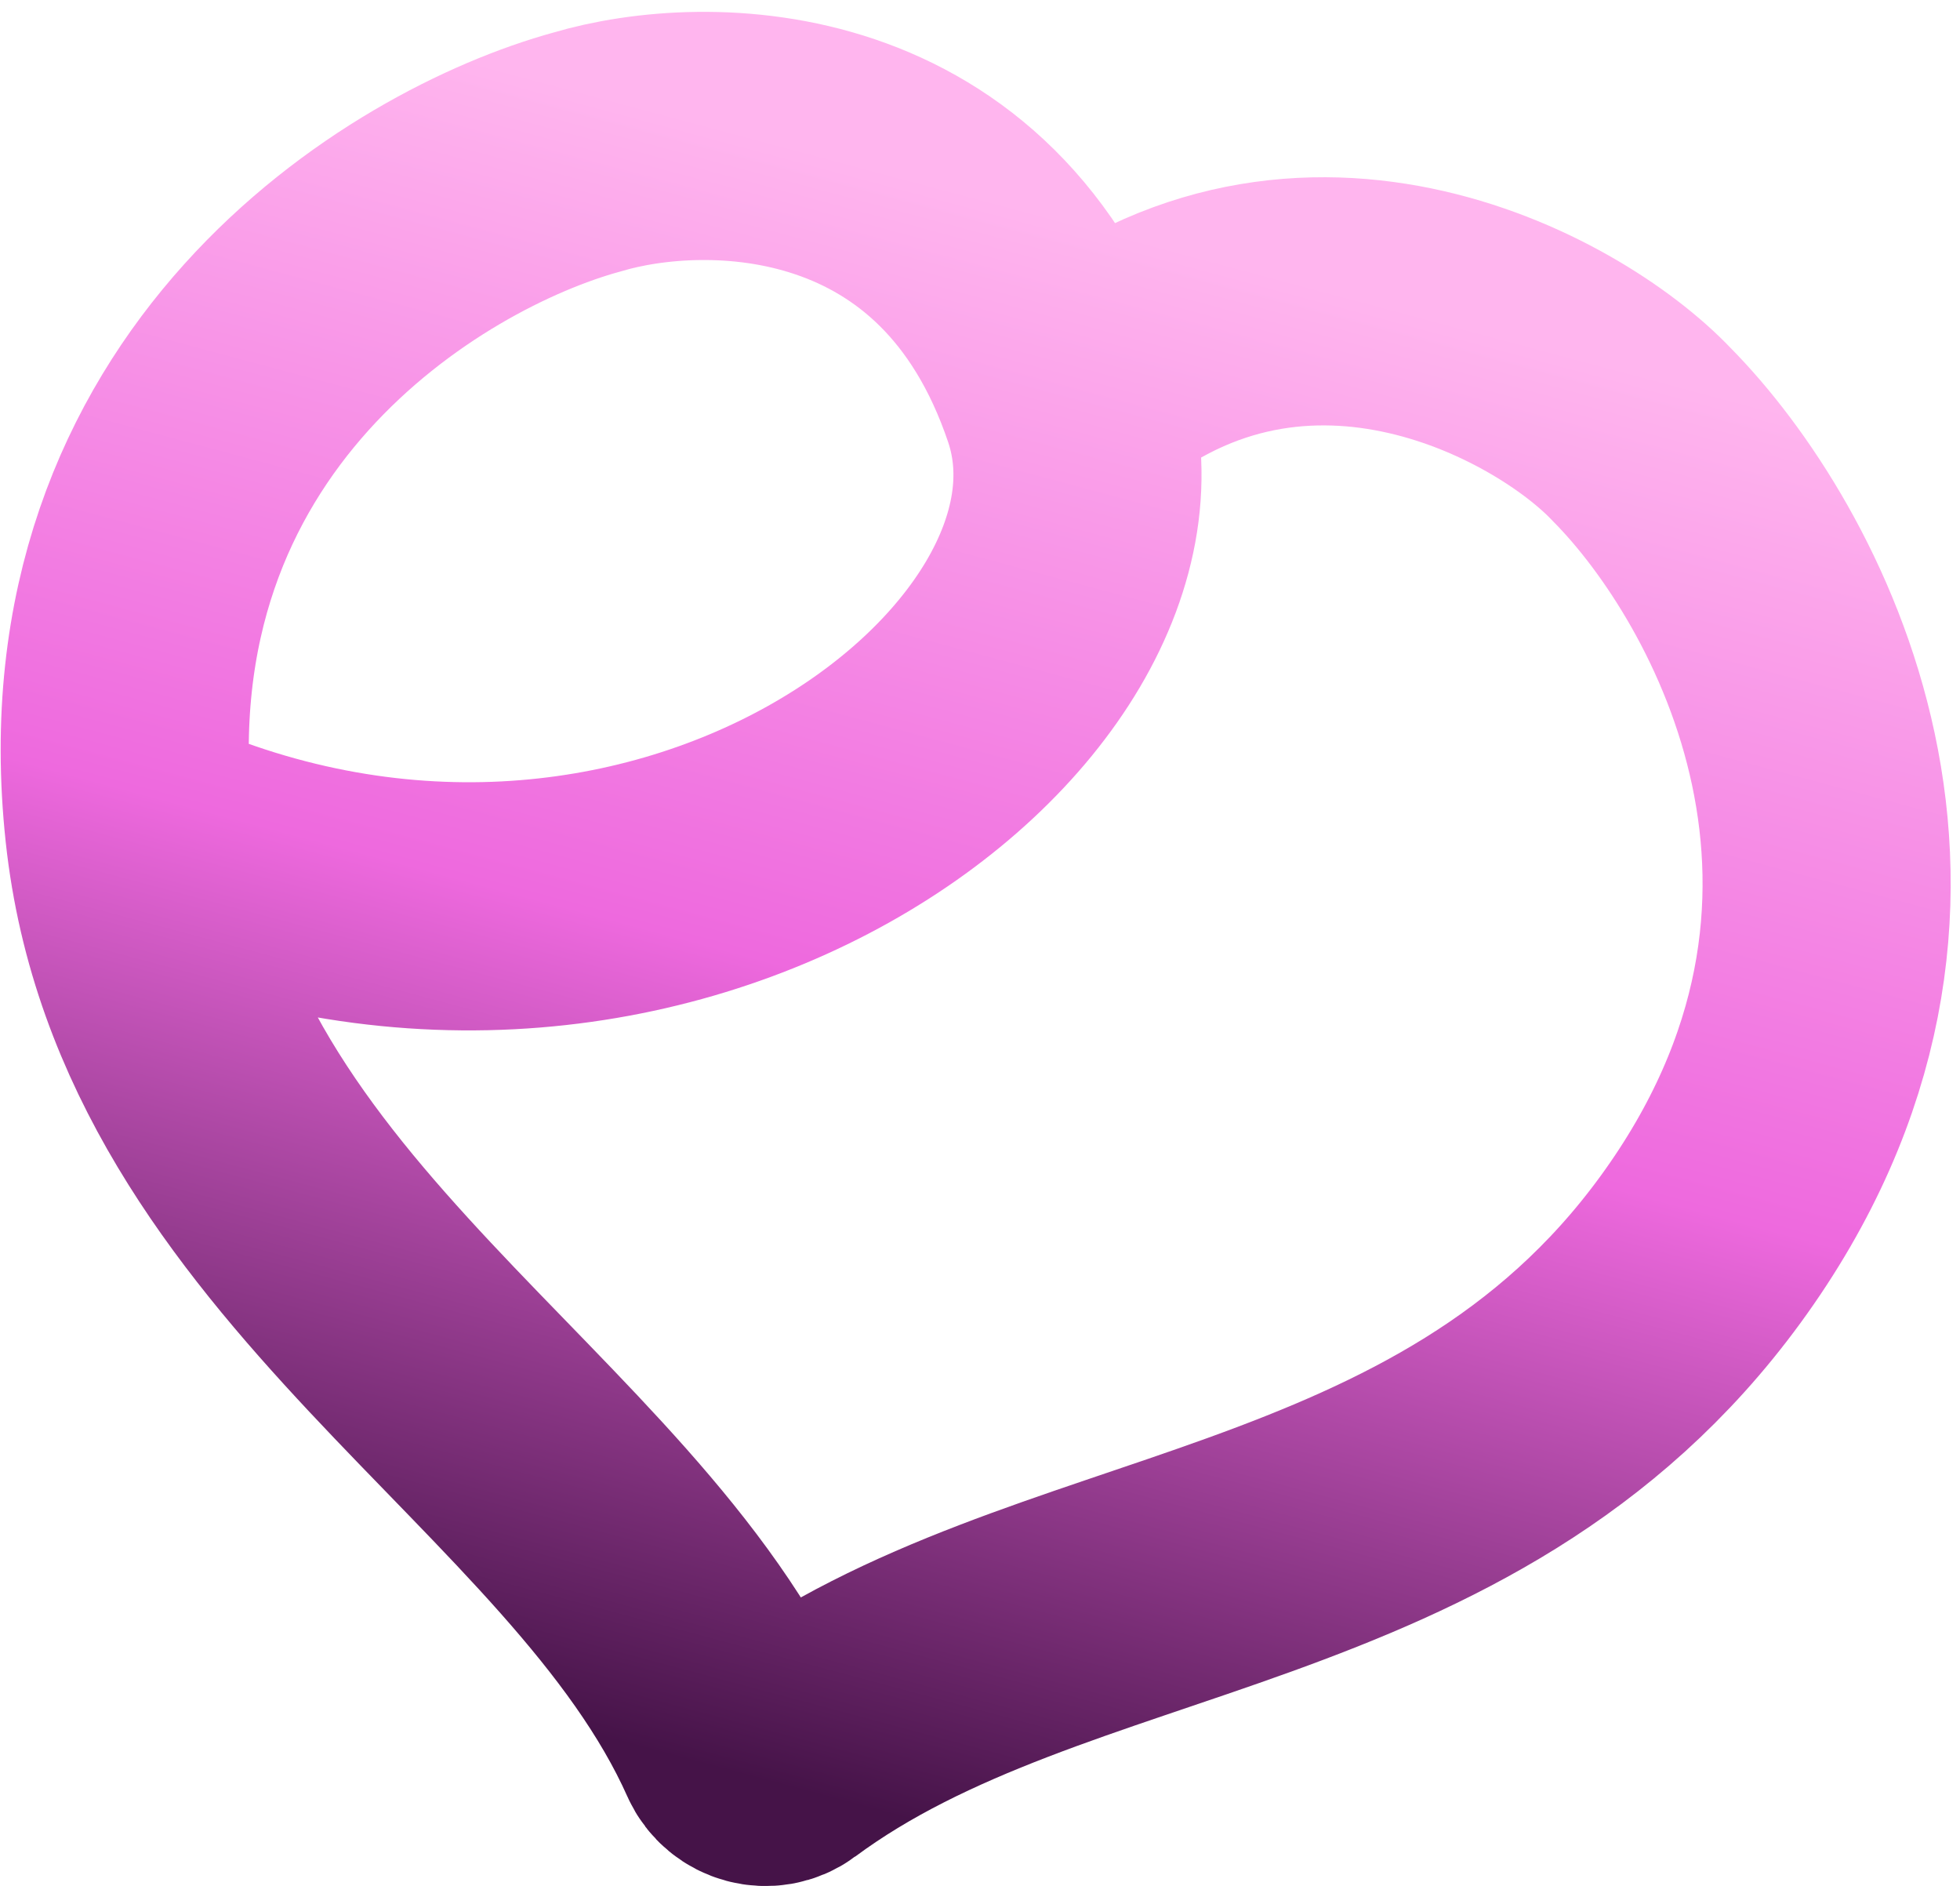
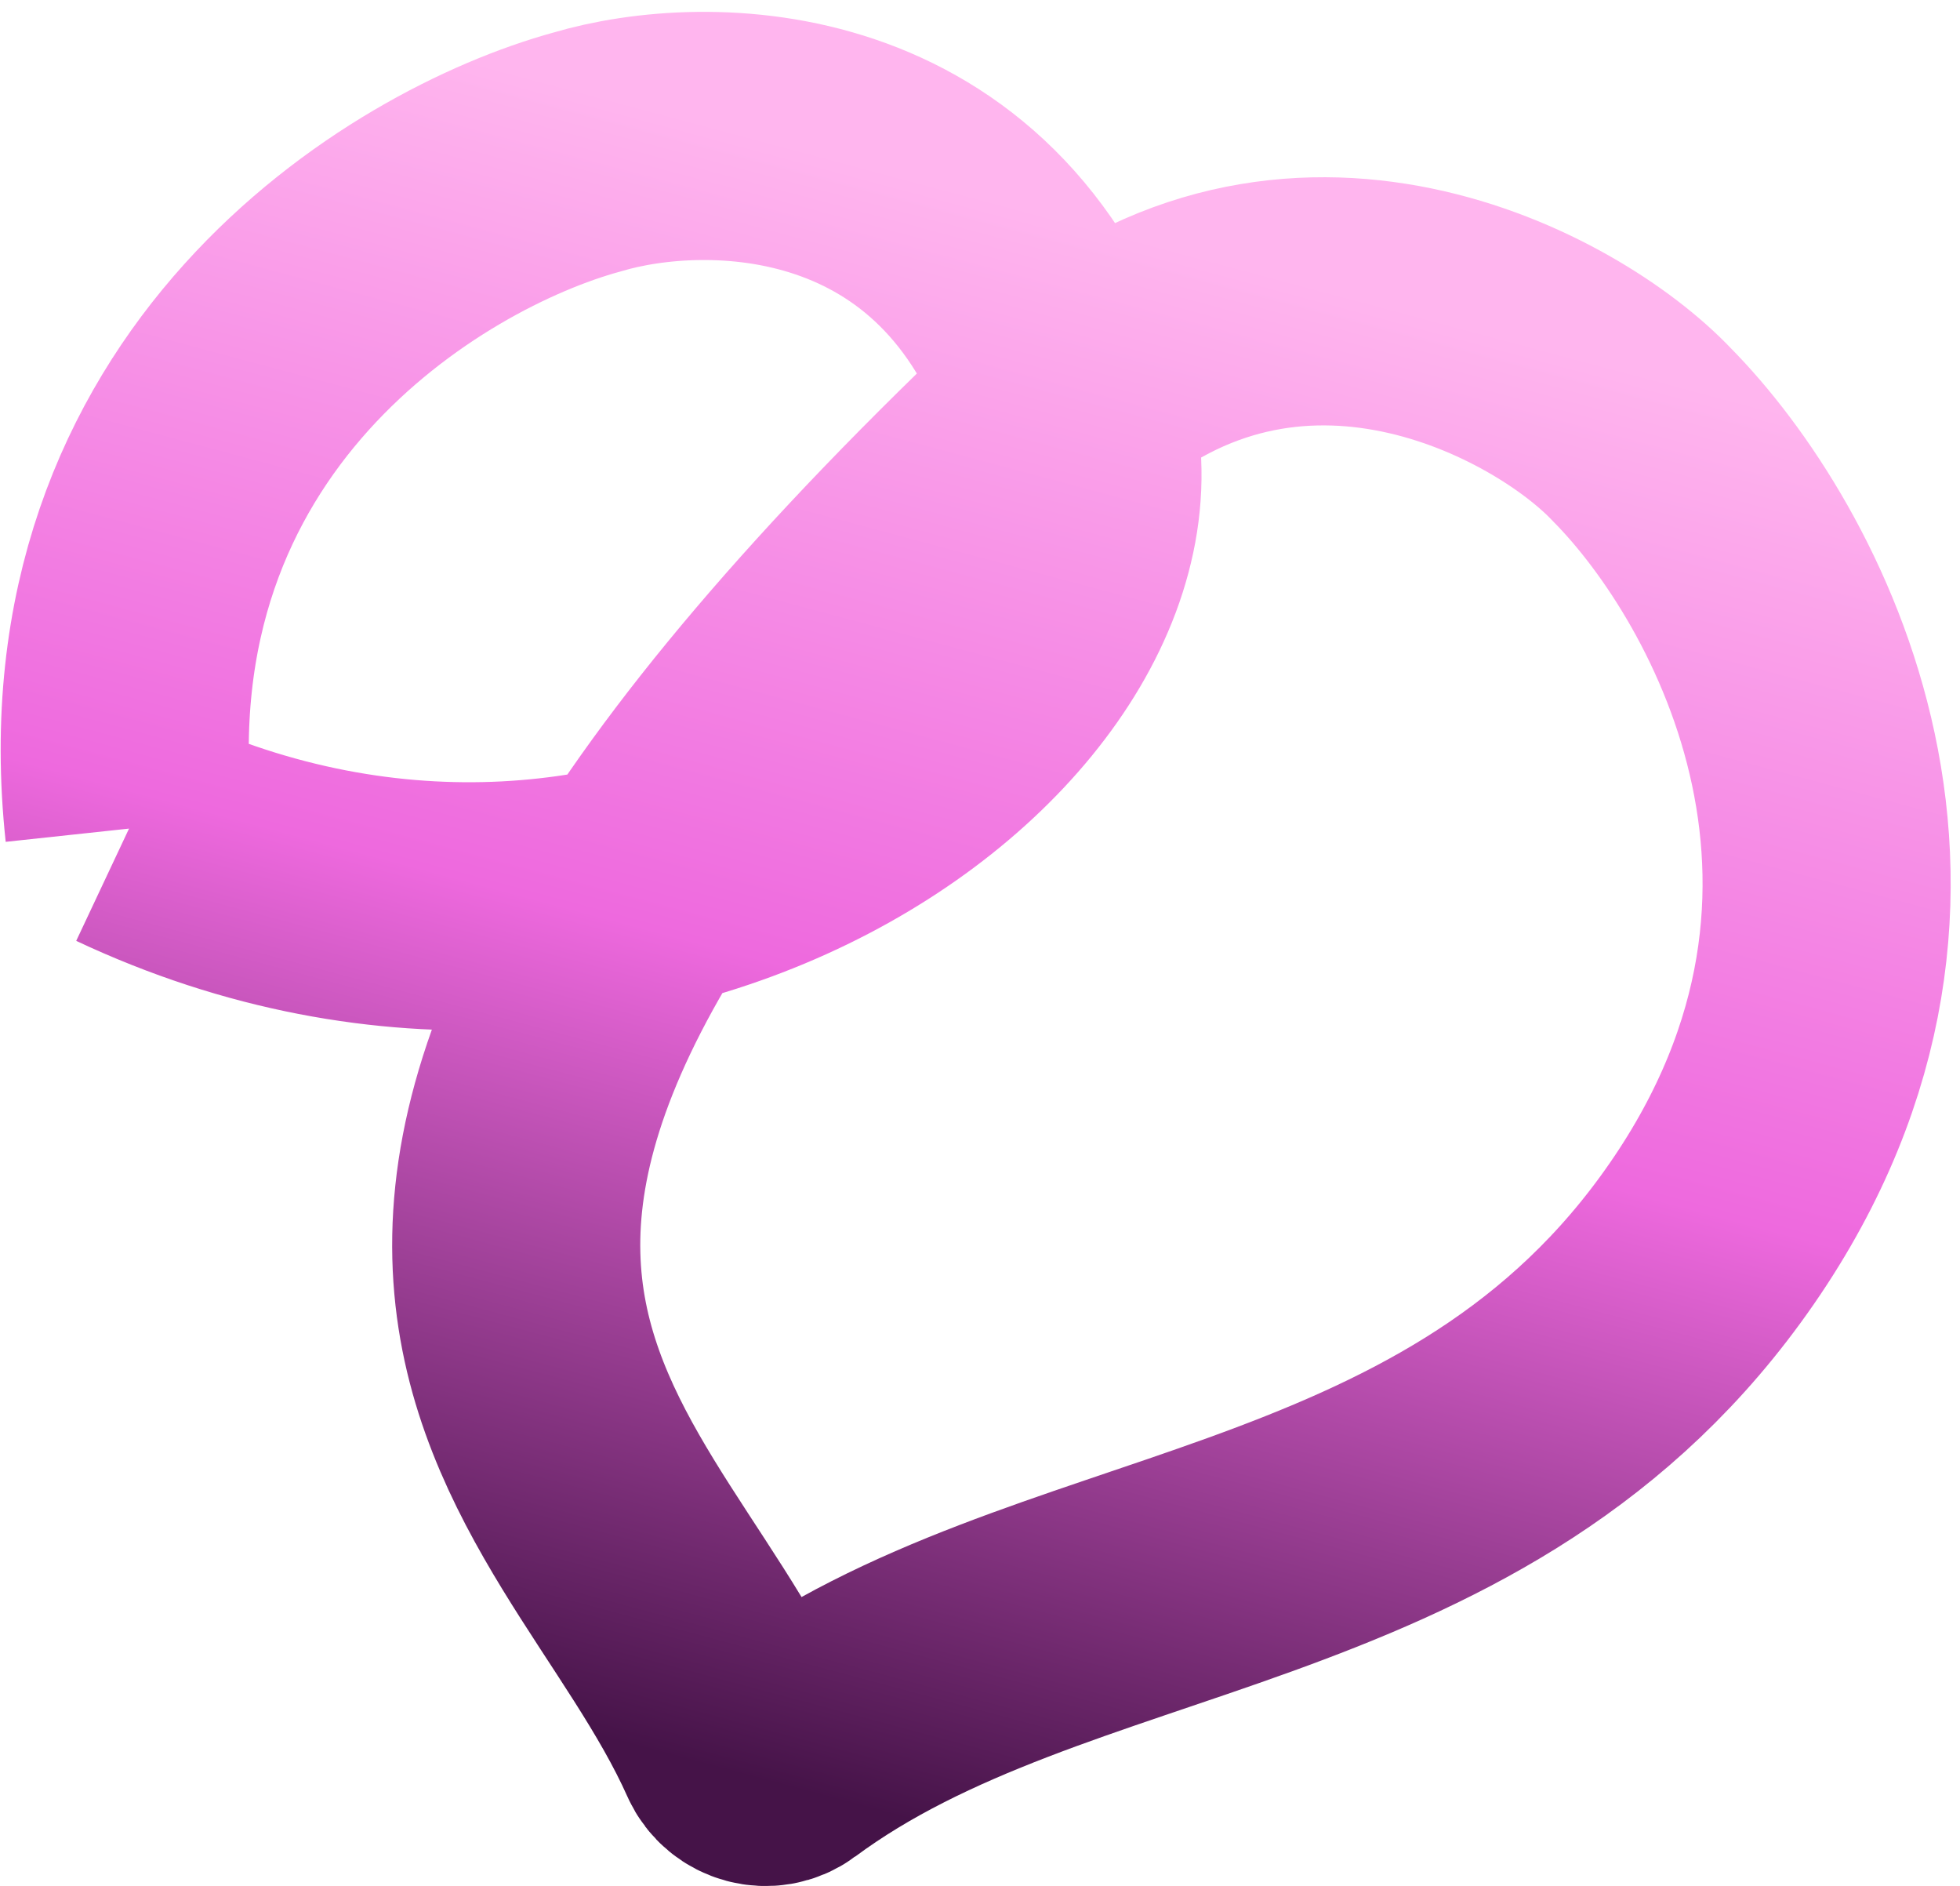
<svg xmlns="http://www.w3.org/2000/svg" width="158" height="152" viewBox="0 0 158 152" fill="none">
-   <path d="M10.402 66.778C52.24 86.469 93.676 55.494 85.914 32.454M10.402 66.778C6.696 32.249 33.471 16.039 47.321 12.25C56.952 9.384 78.152 9.414 85.914 32.454M10.402 66.778C13.982 100.141 48.657 115.931 59.703 140.702C60.267 141.966 61.895 142.401 63.006 141.577C84.605 125.561 117.291 127.817 137.069 100.719C157.543 72.668 142.461 45.242 132.36 35.036C125.453 27.739 104.156 16.382 85.914 32.454" stroke="url(#paint0_linear_1100_4878)" stroke-width="20" />
+   <path d="M10.402 66.778C52.24 86.469 93.676 55.494 85.914 32.454M10.402 66.778C6.696 32.249 33.471 16.039 47.321 12.25C56.952 9.384 78.152 9.414 85.914 32.454C13.982 100.141 48.657 115.931 59.703 140.702C60.267 141.966 61.895 142.401 63.006 141.577C84.605 125.561 117.291 127.817 137.069 100.719C157.543 72.668 142.461 45.242 132.36 35.036C125.453 27.739 104.156 16.382 85.914 32.454" stroke="url(#paint0_linear_1100_4878)" stroke-width="20" />
  <defs>
    <linearGradient id="paint0_linear_1100_4878" x1="91.1" y1="18.945" x2="57.971" y2="142.583" gradientUnits="userSpaceOnUse">
      <stop stop-color="#FFB5EE" />
      <stop offset="0.5" stop-color="#EE69DE" />
      <stop offset="1" stop-color="#451348" />
    </linearGradient>
  </defs>
</svg>